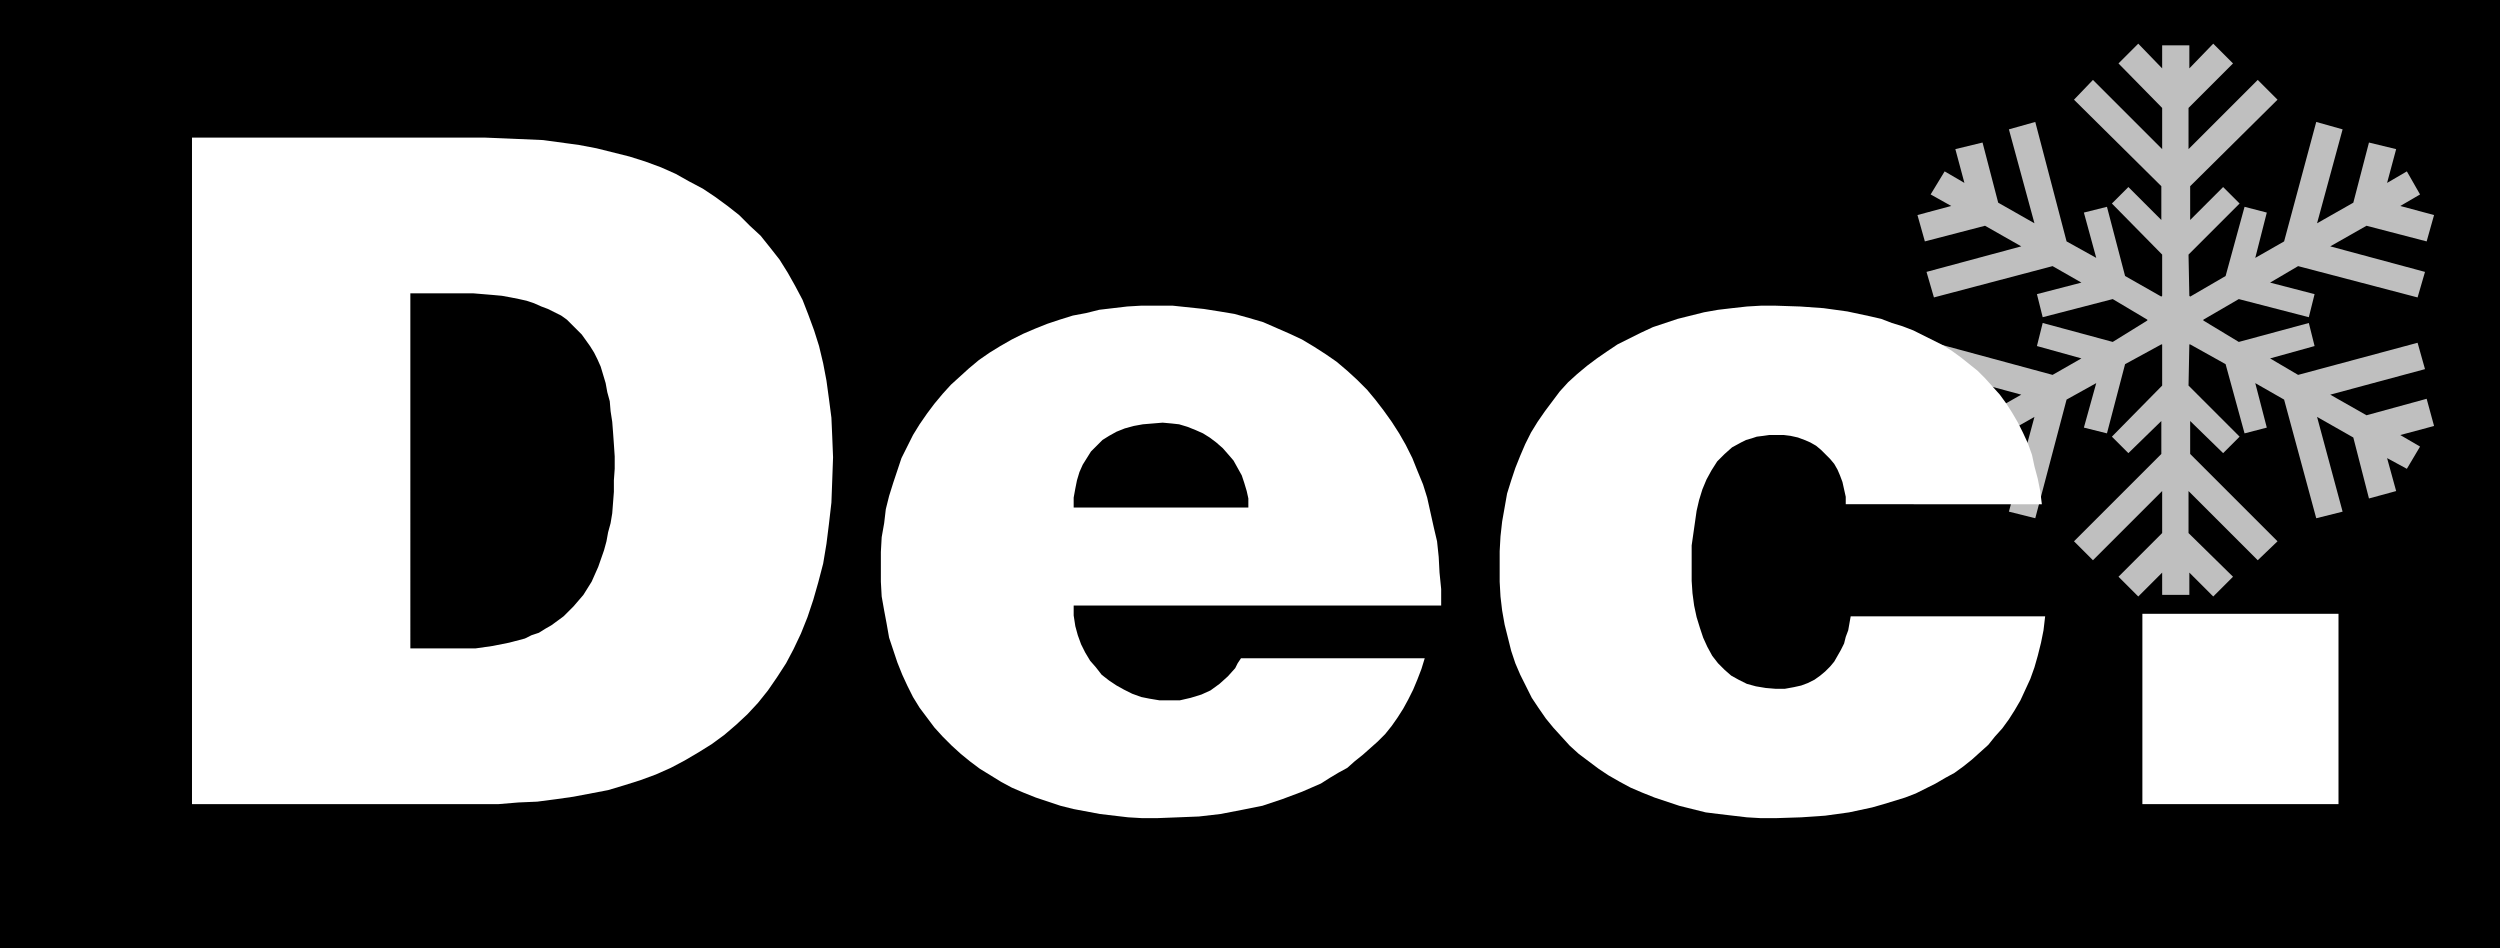
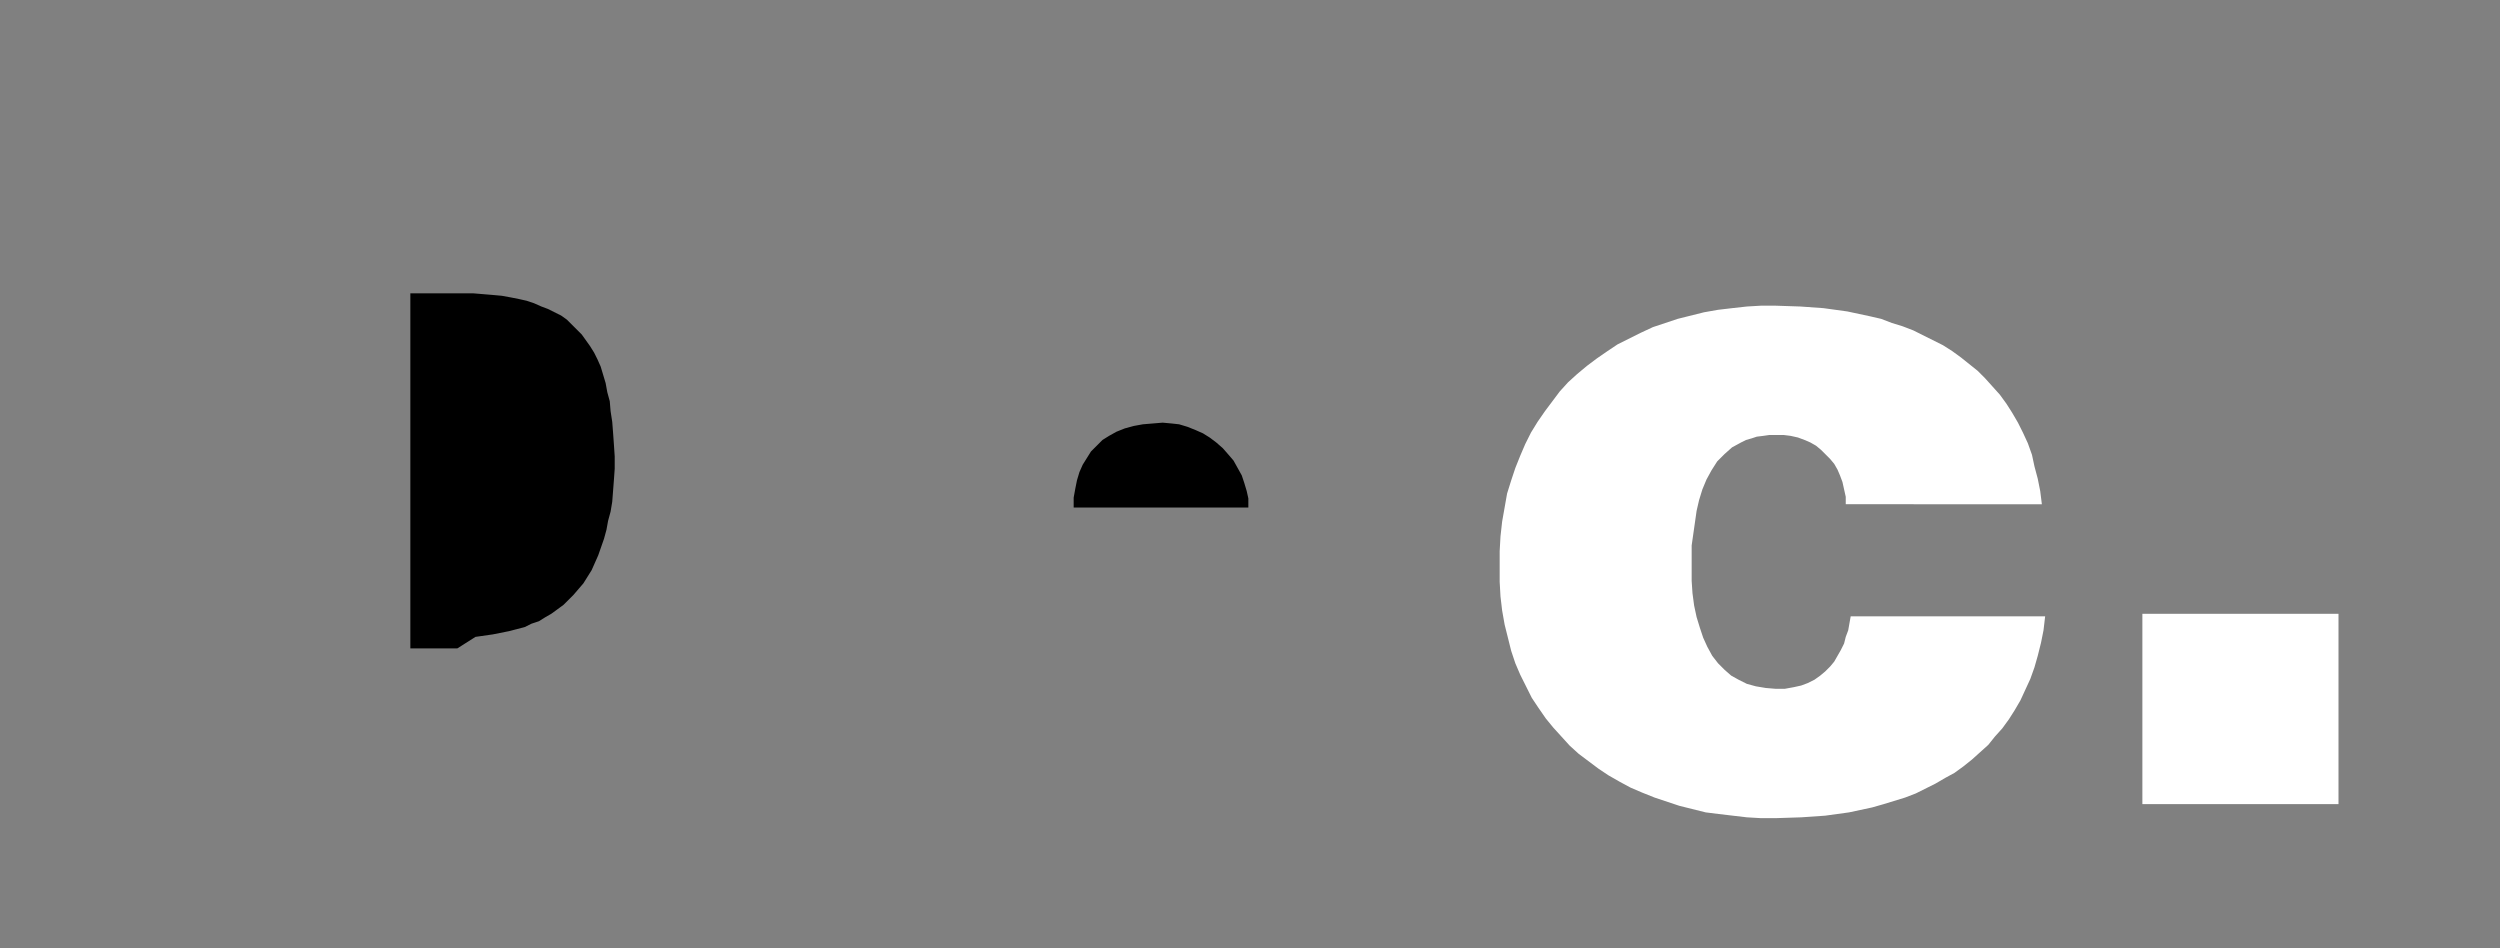
<svg xmlns="http://www.w3.org/2000/svg" xmlns:ns1="http://sodipodi.sourceforge.net/DTD/sodipodi-0.dtd" xmlns:ns2="http://www.inkscape.org/namespaces/inkscape" version="1.0" width="129.724mm" height="49.207mm" id="svg8" ns1:docname="12 December 5.wmf">
  <rect width="100%" height="100%" fill="#808080" stroke="none" />
  <ns1:namedview id="namedview8" pagecolor="#ffffff" bordercolor="#000000" borderopacity="0.25" ns2:showpageshadow="2" ns2:pageopacity="0.0" ns2:pagecheckerboard="0" ns2:deskcolor="#d1d1d1" ns2:document-units="mm" />
  <defs id="defs1">
    <pattern id="WMFhbasepattern" patternUnits="userSpaceOnUse" width="6" height="6" x="0" y="0" />
  </defs>
-   <path style="fill:#000000;fill-opacity:1;fill-rule:evenodd;stroke:none" d="M 490.294,185.98 V 0 H 0 v 185.98 z" id="path1" />
-   <path style="fill:#bfbfbf;fill-opacity:1;fill-rule:evenodd;stroke:none" d="m 429.532,67.541 6.949,3.878 3.717,13.573 4.363,-1.131 -2.262,-8.725 5.656,3.232 6.302,23.268 5.171,-1.293 -5.01,-18.582 7.11,4.04 3.07,11.957 5.333,-1.454 -1.778,-6.463 3.878,2.101 2.586,-4.363 -3.878,-2.262 6.626,-1.777 -1.454,-5.332 -11.797,3.232 -7.11,-4.04 18.584,-5.009 -1.454,-5.171 -23.432,6.302 -5.494,-3.232 8.726,-2.424 -1.131,-4.524 -13.736,3.716 -6.949,-4.201 v -0.162 l 6.949,-4.04 13.736,3.555 1.131,-4.524 -8.726,-2.262 5.494,-3.232 23.432,6.14 1.454,-5.009 -18.584,-5.009 7.11,-4.04 11.797,3.07 1.454,-5.171 -6.626,-1.777 3.878,-2.262 -2.586,-4.524 -3.878,2.262 1.778,-6.625 -5.333,-1.293 -3.07,11.795 -7.11,4.04 5.01,-18.42 -5.171,-1.454 -6.302,23.429 -5.656,3.232 2.262,-8.887 -4.363,-1.131 -3.717,13.573 -6.949,4.04 -0.162,-0.162 -0.162,-8.079 10.019,-10.018 -3.232,-3.232 -6.464,6.463 V 36.517 L 446.662,19.551 442.784,15.673 429.209,29.246 v -8.079 l 8.726,-8.725 -3.878,-3.878 -4.686,4.847 V 8.887 h -5.333 v 4.524 l -4.686,-4.847 -3.878,3.878 8.565,8.725 v 8.079 l -13.574,-13.573 -3.717,3.878 17.13,16.966 v 6.625 l -6.464,-6.463 -3.232,3.232 9.858,10.018 v 8.079 l -0.162,0.162 -7.11,-4.04 -3.555,-13.573 -4.525,1.131 2.424,8.887 -5.818,-3.232 -6.141,-23.429 -5.171,1.454 5.01,18.42 -7.11,-4.04 -3.07,-11.795 -5.333,1.293 1.778,6.625 -3.878,-2.262 -2.747,4.524 4.04,2.262 -6.626,1.777 1.454,5.171 11.797,-3.07 7.11,4.04 -18.584,5.009 1.454,5.009 23.27,-6.14 5.656,3.232 -8.726,2.262 1.131,4.524 13.736,-3.555 6.787,4.04 v 0.162 l -6.787,4.201 -13.736,-3.716 -1.131,4.524 8.726,2.424 -5.656,3.232 -23.27,-6.302 -1.454,5.171 18.584,5.009 -7.11,4.04 -11.797,-3.232 -1.454,5.332 6.626,1.777 -4.04,2.262 2.747,4.363 3.878,-2.101 -1.778,6.463 5.333,1.454 3.07,-11.957 7.11,-4.04 -5.01,18.582 5.171,1.293 6.141,-23.268 5.818,-3.232 -2.424,8.725 4.525,1.131 3.555,-13.573 7.11,-3.878 h 0.162 v 8.079 l -9.858,10.018 3.232,3.232 6.464,-6.302 v 6.463 l -17.13,17.128 3.717,3.716 13.574,-13.573 v 8.241 l -8.565,8.564 3.878,3.878 4.686,-4.686 v 4.363 h 5.333 v -4.363 l 4.686,4.686 3.878,-3.878 -8.726,-8.564 v -8.241 l 13.574,13.573 3.878,-3.716 -17.13,-17.128 v -6.463 l 6.464,6.302 3.232,-3.232 -10.019,-10.018 0.162,-8.079 z" id="path2" />
  <path style="fill:#ffffff;fill-opacity:1;fill-rule:evenodd;stroke:none" d="m 361.984,98.888 v -1.454 l -0.323,-1.454 -0.323,-1.454 -0.485,-1.293 -0.485,-1.131 -0.646,-1.131 -0.808,-0.969 -0.808,-0.808 -0.97,-0.969 -0.97,-0.808 -1.131,-0.646 -1.131,-0.485 -1.293,-0.485 -1.454,-0.323 -1.293,-0.162 h -1.616 -1.293 l -1.131,0.162 -1.293,0.162 -0.97,0.323 -1.131,0.323 -0.97,0.485 -1.778,0.969 -1.454,1.293 -1.454,1.454 -1.131,1.777 -0.97,1.777 -0.808,1.939 -0.646,2.101 -0.485,2.101 -0.323,2.262 -0.323,2.262 -0.323,2.262 v 2.101 2.262 2.585 l 0.162,2.424 0.323,2.424 0.485,2.262 0.646,2.101 0.646,1.939 0.808,1.777 0.97,1.777 1.131,1.454 1.293,1.293 1.293,1.131 1.454,0.808 1.616,0.808 1.778,0.485 1.939,0.323 1.939,0.162 h 1.778 l 1.778,-0.323 1.454,-0.323 1.293,-0.485 1.293,-0.646 1.131,-0.808 0.97,-0.808 0.97,-0.969 0.808,-0.969 0.646,-1.131 0.646,-1.131 0.646,-1.293 0.323,-1.293 0.485,-1.293 0.485,-2.747 h 38.138 l -0.323,2.747 -0.485,2.424 -0.646,2.585 -0.646,2.262 -0.808,2.262 -0.97,2.101 -0.97,2.101 -1.131,1.939 -1.131,1.777 -1.293,1.777 -1.454,1.616 -1.293,1.616 -1.616,1.454 -1.616,1.454 -1.616,1.293 -1.778,1.293 -1.778,0.969 -1.939,1.131 -1.939,0.969 -1.939,0.969 -2.101,0.808 -2.101,0.646 -2.101,0.646 -2.262,0.646 -4.525,0.969 -4.686,0.646 -4.686,0.323 -5.01,0.162 h -2.909 l -2.747,-0.162 -2.747,-0.323 -2.747,-0.323 -2.586,-0.323 -2.586,-0.646 -2.586,-0.646 -2.424,-0.808 -2.424,-0.808 -2.424,-0.969 -2.262,-0.969 -2.101,-1.131 -2.262,-1.293 -1.939,-1.293 -1.939,-1.454 -1.939,-1.454 -1.778,-1.616 -1.616,-1.777 -1.616,-1.777 -1.454,-1.777 -1.454,-2.101 -1.293,-1.939 -1.131,-2.262 -1.131,-2.262 -0.97,-2.262 -0.808,-2.424 -0.646,-2.585 -0.646,-2.585 -0.485,-2.747 -0.323,-2.747 -0.162,-2.908 v -3.07 -2.908 l 0.162,-2.908 0.323,-2.908 0.485,-2.747 0.485,-2.747 0.808,-2.585 0.808,-2.424 0.97,-2.424 0.97,-2.262 1.131,-2.262 1.293,-2.101 1.454,-2.101 1.454,-1.939 1.454,-1.939 1.616,-1.777 1.778,-1.616 1.939,-1.616 1.939,-1.454 2.101,-1.454 1.939,-1.293 2.262,-1.131 2.262,-1.131 2.424,-1.131 2.424,-0.808 2.424,-0.808 2.586,-0.646 2.586,-0.646 2.747,-0.485 2.747,-0.323 2.909,-0.323 2.747,-0.162 h 2.909 l 4.848,0.162 4.525,0.323 4.686,0.646 4.525,0.969 2.101,0.485 2.101,0.808 2.101,0.646 2.101,0.808 1.939,0.969 1.939,0.969 1.939,0.969 1.778,1.131 1.778,1.293 1.616,1.293 1.616,1.293 1.454,1.454 1.454,1.616 1.454,1.616 1.293,1.777 1.131,1.777 1.131,1.939 0.97,1.939 0.97,2.101 0.808,2.262 0.485,2.262 0.646,2.424 0.485,2.424 0.323,2.585 z" id="path3" />
  <path style="fill:#ffffff;fill-opacity:1;fill-rule:evenodd;stroke:none" d="m 420.16,157.703 v -37.325 h 38.461 v 37.325 z" id="path4" />
-   <path style="fill:#ffffff;fill-opacity:1;fill-rule:evenodd;stroke:none" d="M 95.021,26.984 H 37.653 V 157.703 h 56.398 3.717 l 3.878,-0.323 3.717,-0.162 3.717,-0.485 3.394,-0.485 3.394,-0.646 3.394,-0.646 3.232,-0.969 3.07,-0.969 3.07,-1.131 2.909,-1.293 2.747,-1.454 2.747,-1.616 2.586,-1.616 2.424,-1.777 2.262,-1.939 2.262,-2.101 2.101,-2.262 1.939,-2.424 1.778,-2.585 1.778,-2.747 1.454,-2.747 1.454,-3.07 1.293,-3.232 1.131,-3.393 0.97,-3.393 0.97,-3.716 0.646,-3.878 0.485,-3.878 0.485,-4.201 0.162,-4.363 0.162,-4.524 -0.162,-4.04 -0.162,-3.716 -0.485,-3.716 -0.485,-3.555 -0.646,-3.393 -0.808,-3.393 -0.97,-3.07 -1.131,-3.07 -1.131,-2.908 -1.454,-2.747 -1.454,-2.585 -1.616,-2.585 -1.778,-2.262 -1.939,-2.424 -2.101,-1.939 -2.101,-2.101 -2.262,-1.777 -2.424,-1.777 -2.424,-1.616 -2.747,-1.454 -2.586,-1.454 -2.909,-1.293 -3.07,-1.131 -3.07,-0.969 -3.232,-0.808 -3.232,-0.808 -3.394,-0.646 -3.555,-0.485 -3.555,-0.485 -3.717,-0.162 -3.717,-0.162 z" id="path5" />
-   <path style="fill:#000000;fill-opacity:1;fill-rule:evenodd;stroke:none" d="m 89.688,127.165 h -9.211 V 57.523 h 8.242 2.101 1.939 l 1.939,0.162 1.939,0.162 1.778,0.162 1.778,0.323 1.616,0.323 1.454,0.323 1.454,0.485 1.454,0.646 1.293,0.485 1.293,0.646 1.293,0.646 1.131,0.808 0.97,0.969 0.97,0.969 0.97,0.969 0.808,1.131 0.808,1.131 0.808,1.293 0.646,1.293 0.646,1.454 0.485,1.616 0.485,1.616 0.323,1.777 0.485,1.777 0.162,1.939 0.323,2.101 0.162,2.101 0.162,2.262 0.162,2.424 v 2.424 l -0.162,2.262 v 2.262 l -0.162,2.101 -0.162,2.101 -0.323,1.939 -0.485,1.777 -0.323,1.777 -0.485,1.777 -1.131,3.232 -0.646,1.454 -0.646,1.454 -0.808,1.293 -0.808,1.293 -0.97,1.131 -0.97,1.131 -0.97,0.969 -0.97,0.969 -2.424,1.777 -1.131,0.646 -1.293,0.808 -1.454,0.485 -1.293,0.646 -3.07,0.808 -3.232,0.646 -3.394,0.485 z" id="path6" />
-   <path style="fill:#ffffff;fill-opacity:1;fill-rule:evenodd;stroke:none" d="m 229.149,137.344 h -1.778 l -1.939,-0.323 -1.616,-0.323 -1.778,-0.646 -1.616,-0.808 -1.454,-0.808 -1.454,-0.969 -1.454,-1.131 -1.131,-1.454 -1.131,-1.293 -0.97,-1.616 -0.808,-1.616 -0.646,-1.777 -0.485,-1.777 -0.323,-2.101 v -1.939 h 72.074 v -3.232 l -0.323,-3.232 -0.162,-3.07 -0.323,-3.07 -0.646,-2.747 -0.646,-2.908 -0.646,-2.908 -0.808,-2.585 -1.131,-2.747 -0.97,-2.424 -1.293,-2.585 -1.293,-2.262 -1.454,-2.262 -1.616,-2.262 -1.616,-2.101 -1.616,-1.939 -1.939,-1.939 -1.939,-1.777 -2.101,-1.777 -2.101,-1.454 -2.262,-1.454 -2.424,-1.454 -2.424,-1.131 -2.586,-1.131 -2.586,-1.131 -2.747,-0.808 -2.909,-0.808 -2.909,-0.485 -3.07,-0.485 -3.07,-0.323 -3.07,-0.323 h -3.232 -2.909 l -2.747,0.162 -2.747,0.323 -2.747,0.323 -2.586,0.646 -2.586,0.485 -2.586,0.808 -2.424,0.808 -2.424,0.969 -2.262,0.969 -2.262,1.131 -2.262,1.293 -2.101,1.293 -2.101,1.454 -1.939,1.616 -1.778,1.616 -1.778,1.616 -1.616,1.777 -1.616,1.939 -1.454,1.939 -1.454,2.101 -1.293,2.101 -1.131,2.262 -1.131,2.262 -0.808,2.424 -0.808,2.424 -0.808,2.585 -0.646,2.585 -0.323,2.747 -0.485,2.747 -0.162,2.908 v 2.747 3.07 l 0.162,2.908 0.485,2.747 0.485,2.585 0.485,2.747 0.808,2.424 0.808,2.424 0.97,2.424 0.97,2.101 1.131,2.262 1.293,2.101 1.454,1.939 1.454,1.939 1.616,1.777 1.778,1.777 1.778,1.616 1.778,1.454 1.939,1.454 2.101,1.293 2.101,1.293 2.101,1.131 2.262,0.969 2.424,0.969 4.848,1.616 2.586,0.646 2.586,0.485 2.586,0.485 2.747,0.323 2.747,0.323 2.747,0.162 h 2.909 l 4.202,-0.162 4.04,-0.162 4.202,-0.485 4.202,-0.808 4.04,-0.808 3.878,-1.293 3.878,-1.454 3.717,-1.616 1.778,-1.131 1.616,-0.969 1.778,-0.969 1.454,-1.293 1.616,-1.293 1.454,-1.293 1.454,-1.293 1.454,-1.454 1.293,-1.616 1.131,-1.616 1.131,-1.777 0.97,-1.777 0.97,-1.939 0.808,-1.939 0.808,-2.101 0.646,-2.101 h -36.037 l -0.646,0.969 -0.485,0.969 -1.454,1.616 -1.616,1.454 -1.778,1.293 -1.778,0.808 -2.101,0.646 -2.101,0.485 z" id="path7" />
+   <path style="fill:#000000;fill-opacity:1;fill-rule:evenodd;stroke:none" d="m 89.688,127.165 h -9.211 V 57.523 h 8.242 2.101 1.939 l 1.939,0.162 1.939,0.162 1.778,0.162 1.778,0.323 1.616,0.323 1.454,0.323 1.454,0.485 1.454,0.646 1.293,0.485 1.293,0.646 1.293,0.646 1.131,0.808 0.97,0.969 0.97,0.969 0.97,0.969 0.808,1.131 0.808,1.131 0.808,1.293 0.646,1.293 0.646,1.454 0.485,1.616 0.485,1.616 0.323,1.777 0.485,1.777 0.162,1.939 0.323,2.101 0.162,2.101 0.162,2.262 0.162,2.424 v 2.424 l -0.162,2.262 l -0.162,2.101 -0.162,2.101 -0.323,1.939 -0.485,1.777 -0.323,1.777 -0.485,1.777 -1.131,3.232 -0.646,1.454 -0.646,1.454 -0.808,1.293 -0.808,1.293 -0.97,1.131 -0.97,1.131 -0.97,0.969 -0.97,0.969 -2.424,1.777 -1.131,0.646 -1.293,0.808 -1.454,0.485 -1.293,0.646 -3.07,0.808 -3.232,0.646 -3.394,0.485 z" id="path6" />
  <path style="fill:#000000;fill-opacity:1;fill-rule:evenodd;stroke:none" d="m 228.017,82.891 1.778,0.162 1.454,0.162 1.616,0.485 1.616,0.646 1.454,0.646 1.293,0.808 1.293,0.969 1.293,1.131 1.131,1.293 0.97,1.131 0.808,1.454 0.808,1.454 0.485,1.454 0.485,1.616 0.323,1.454 v 1.777 h -34.259 v -1.939 l 0.323,-1.777 0.323,-1.616 0.485,-1.616 0.646,-1.454 0.808,-1.293 0.808,-1.293 1.131,-1.131 1.131,-1.131 1.293,-0.808 1.454,-0.808 1.616,-0.646 1.778,-0.485 1.778,-0.323 1.939,-0.162 z" id="path8" />
</svg>